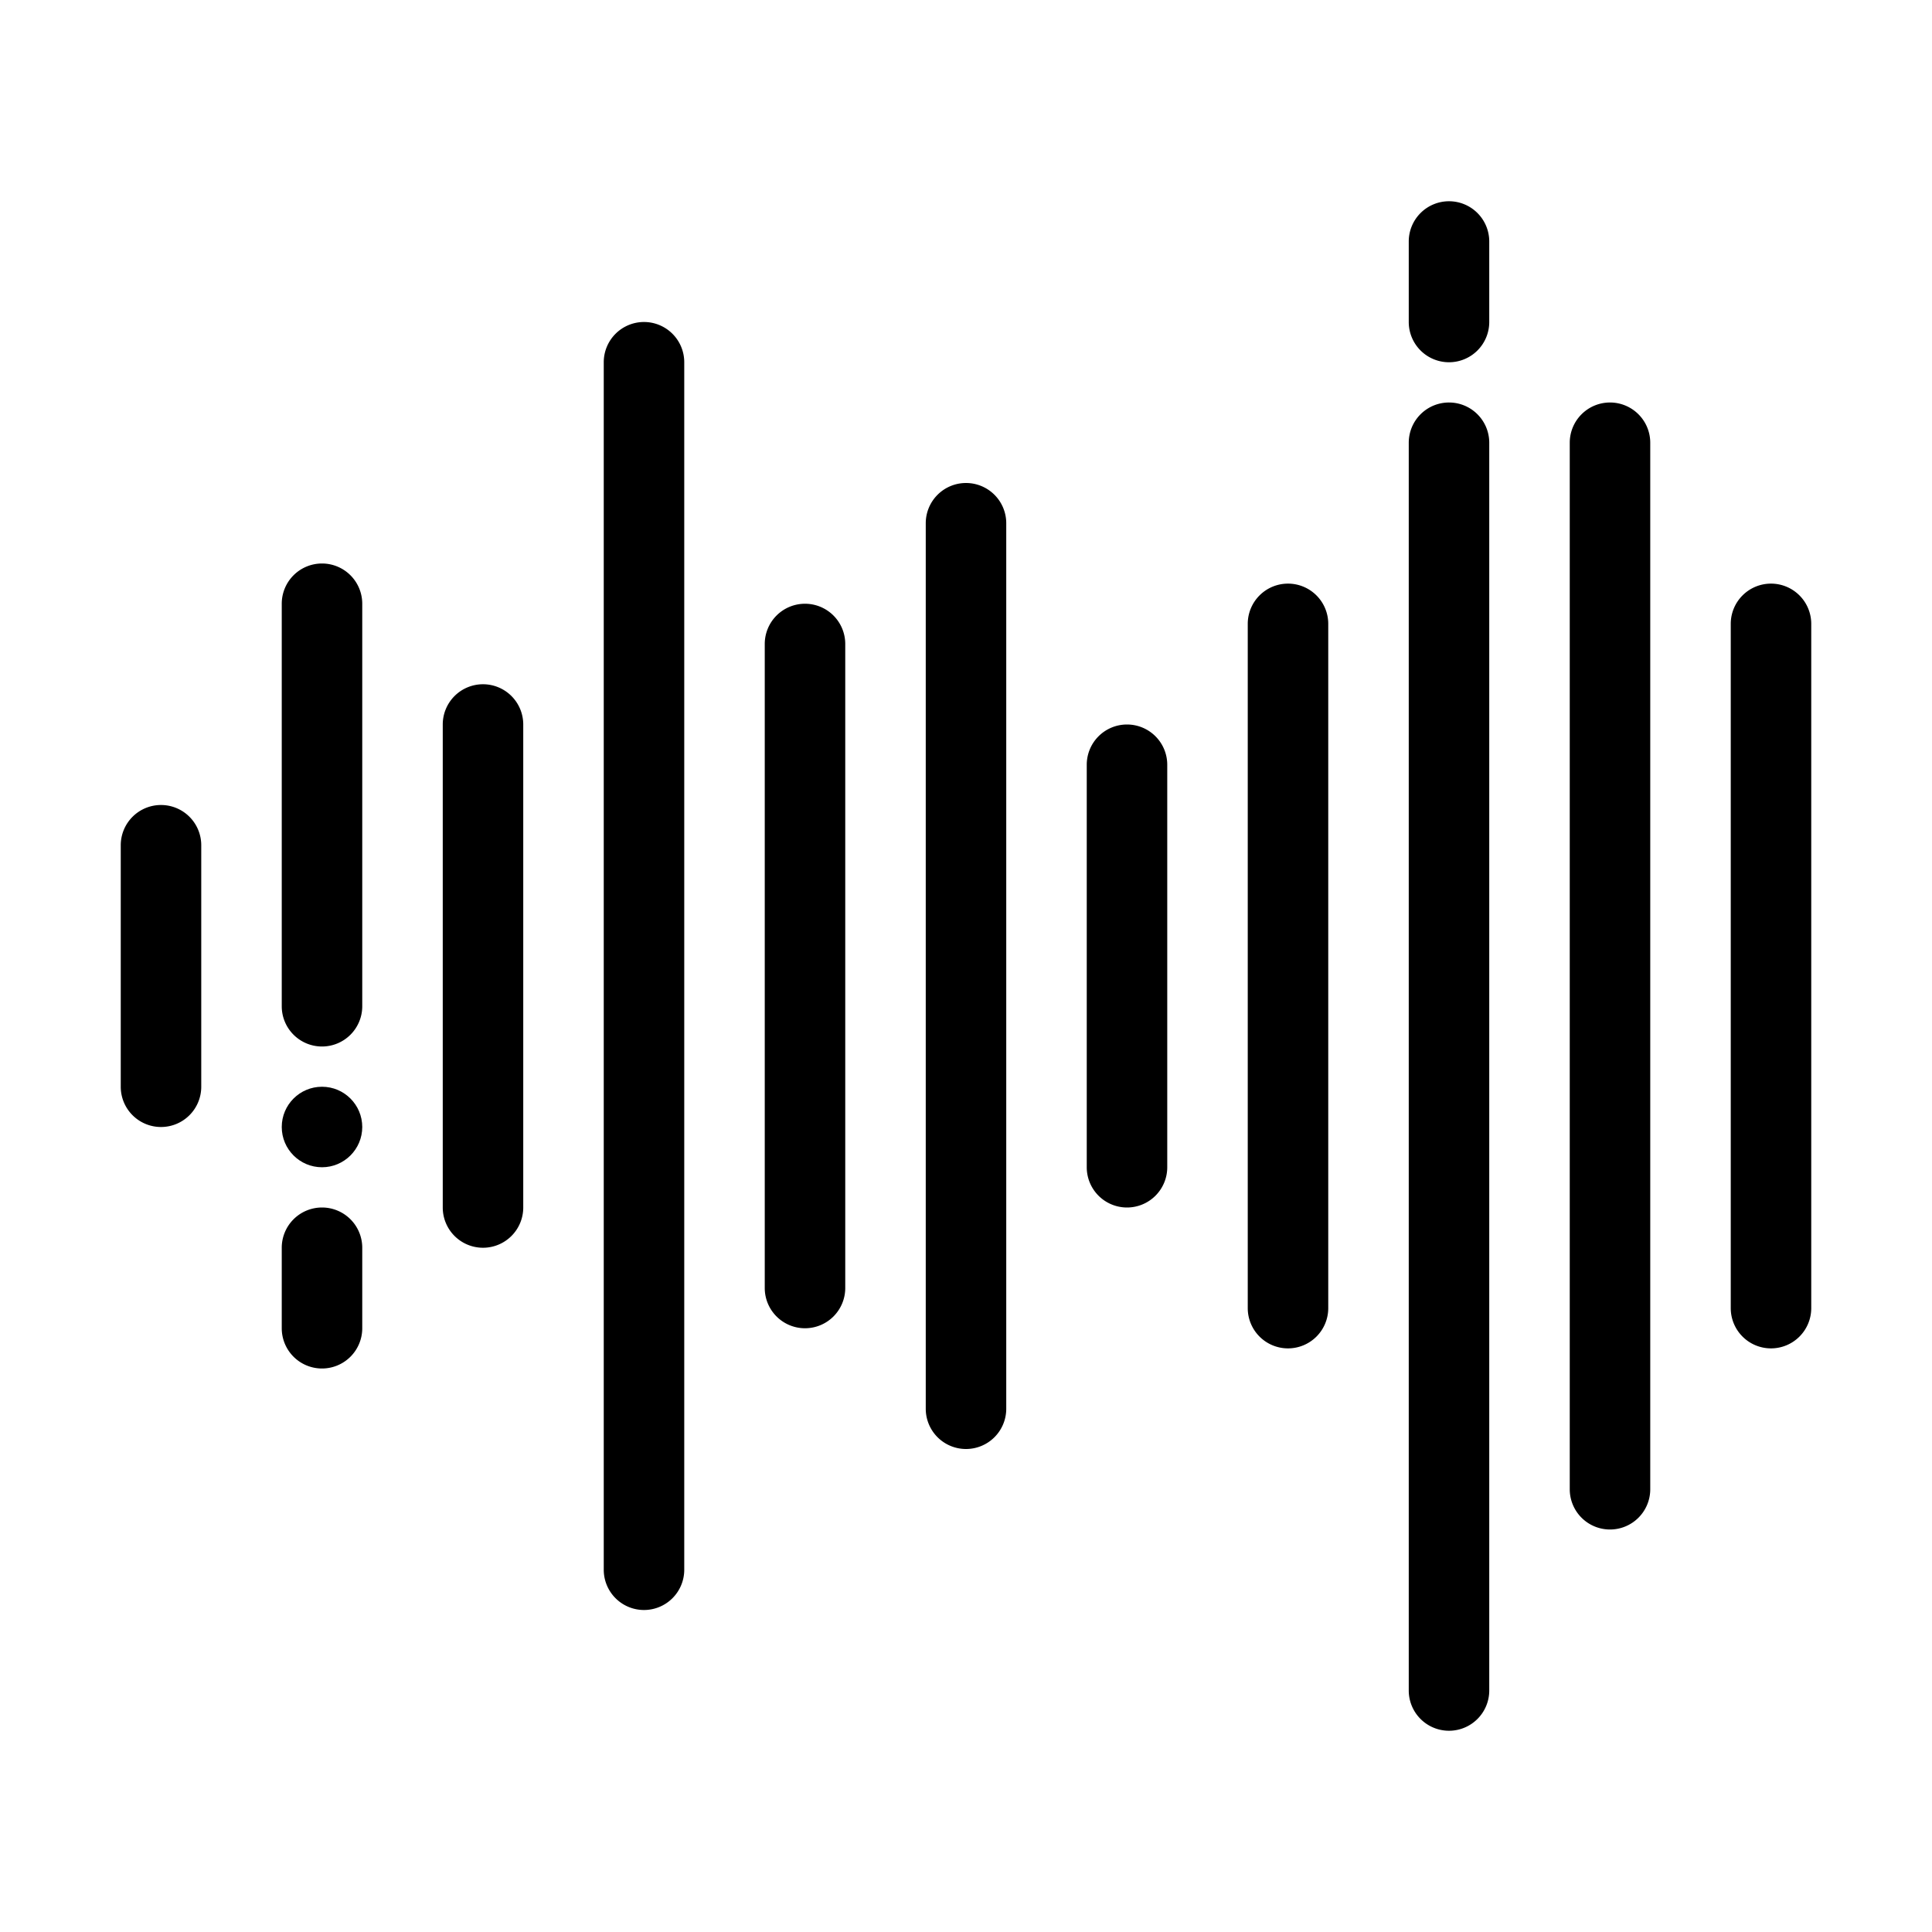
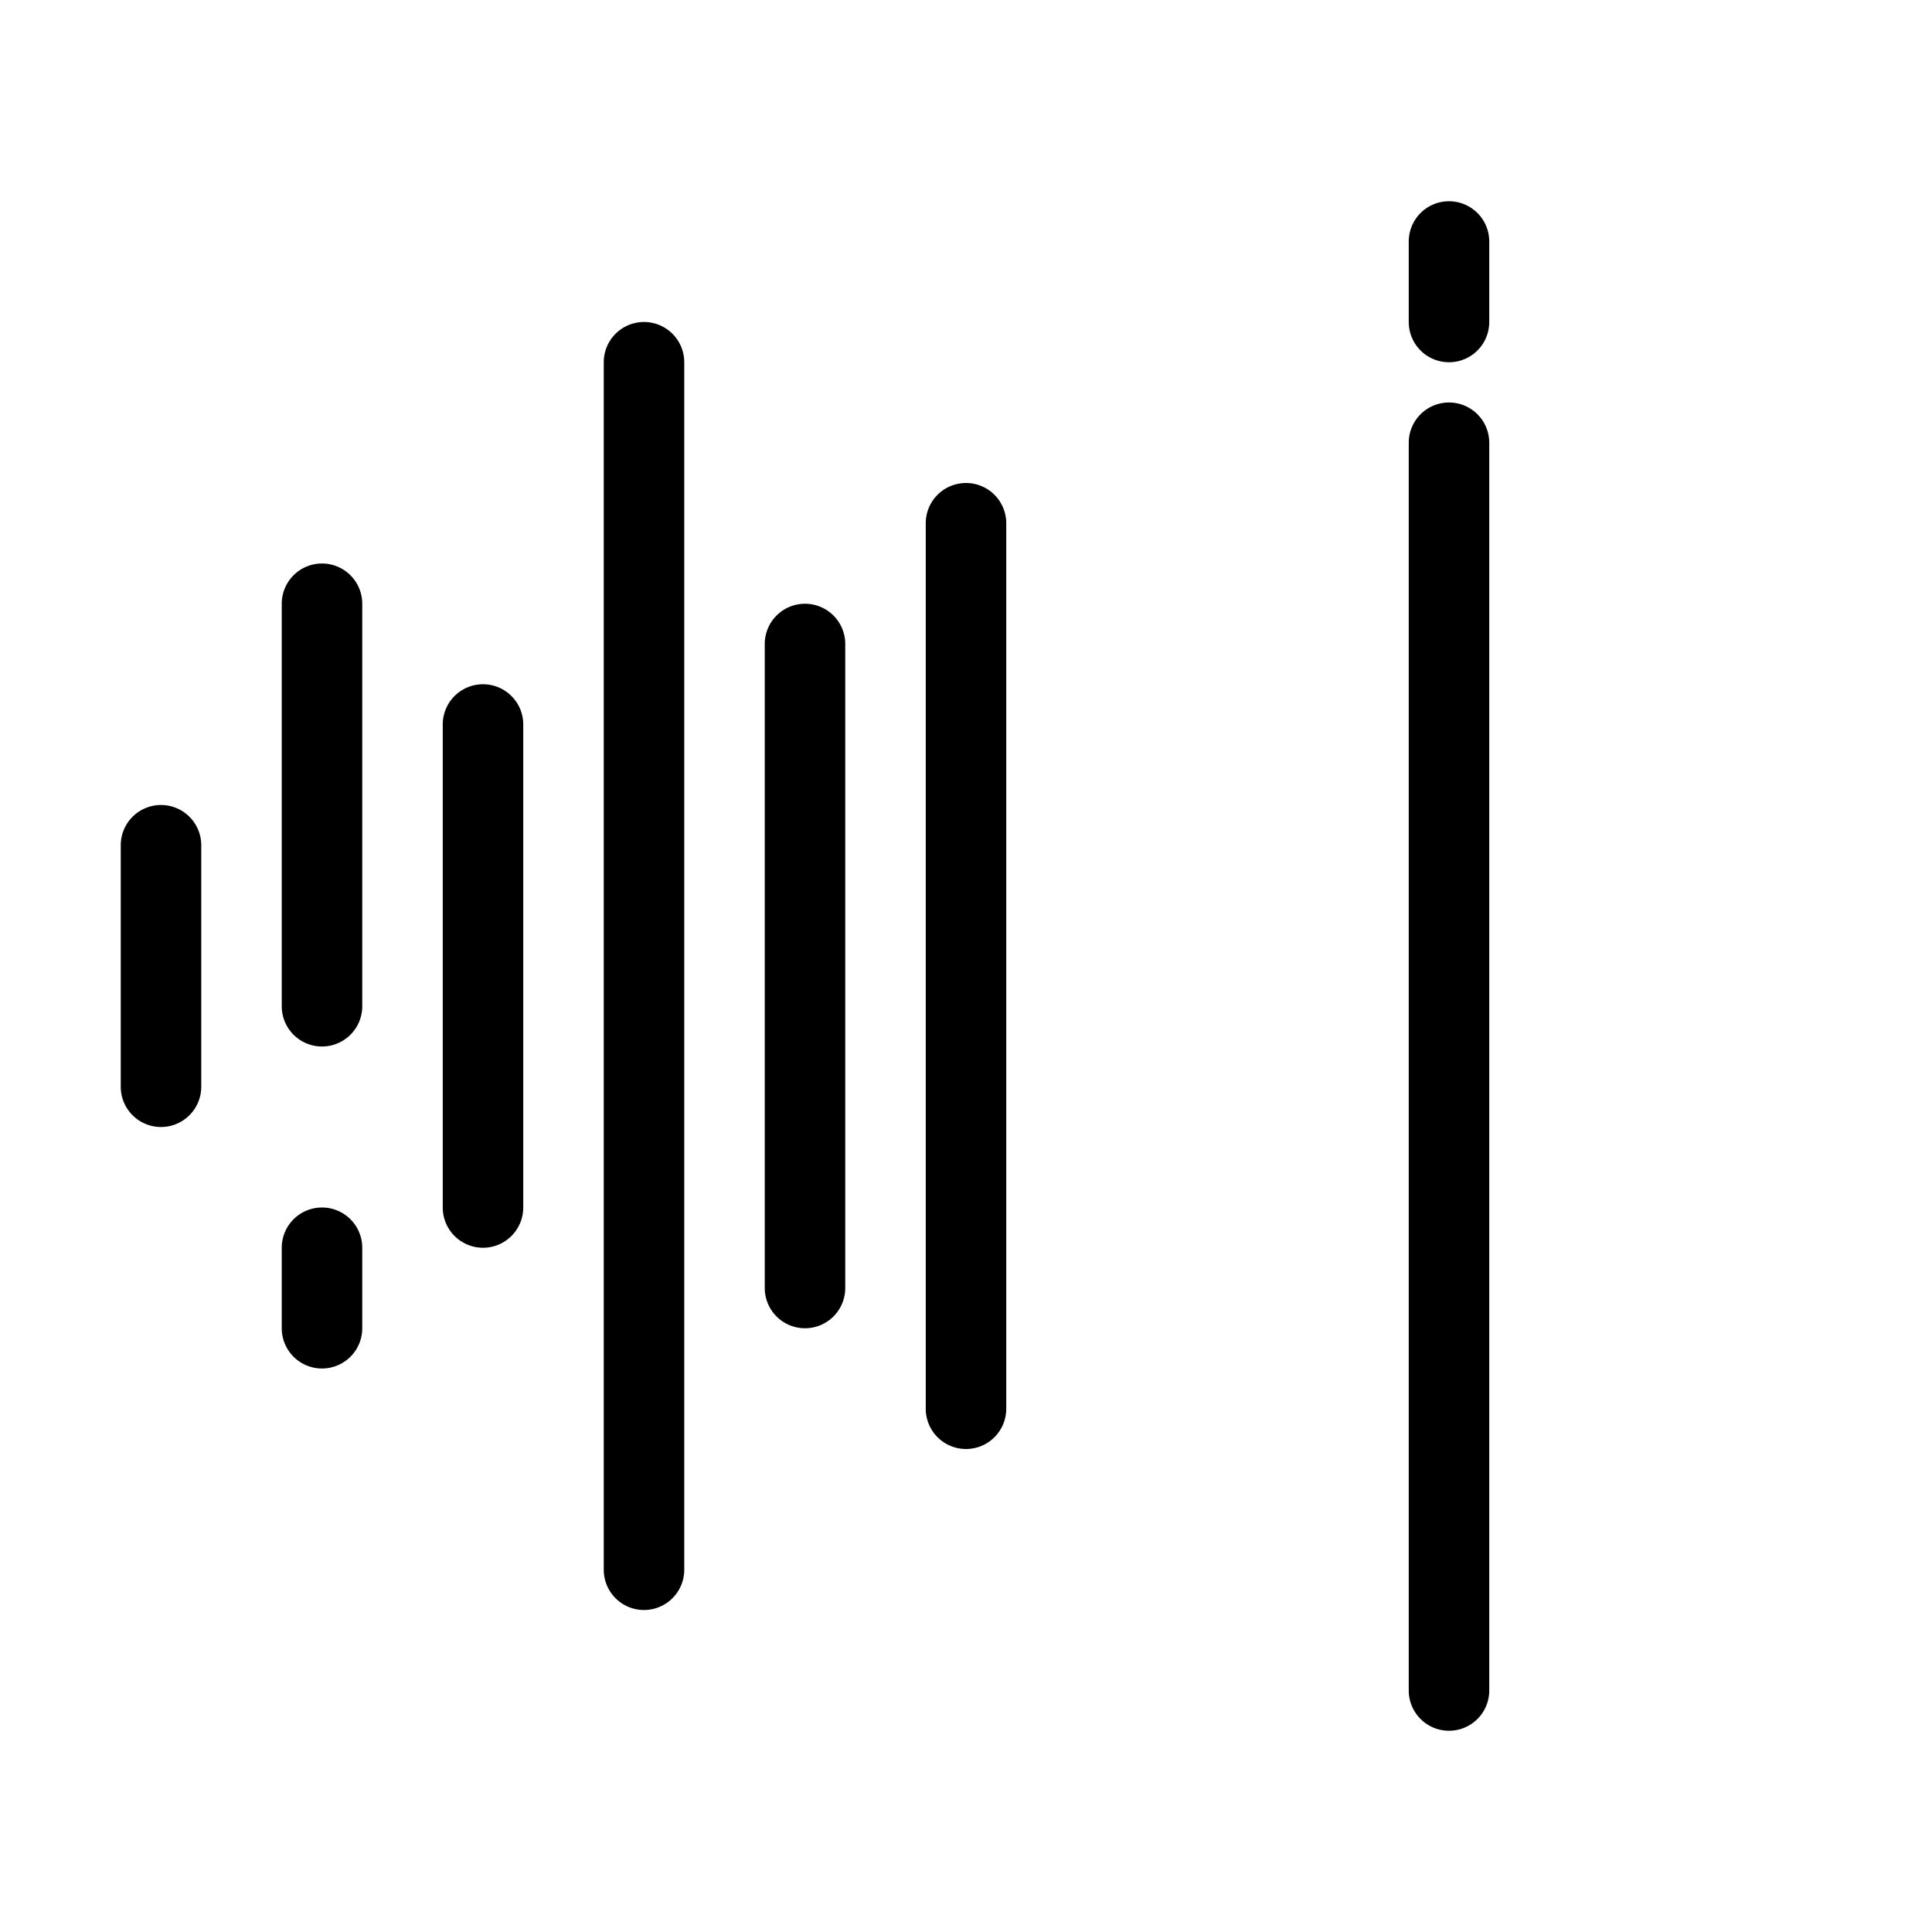
<svg xmlns="http://www.w3.org/2000/svg" id="svg4229" clip-rule="evenodd" fill-rule="evenodd" height="512" stroke-linecap="round" stroke-linejoin="round" stroke-miterlimit="1.5" viewBox="0 0 48 48" width="512">
  <g id="g250035" transform="translate(-504 -72)">
    <g clip-rule="nonzero" fill-rule="nonzero">
      <path id="path249835" d="m508 92a1 1 0 0 0 -1 1v6a1 1 0 0 0 1 1 1 1 0 0 0 1-1v-6a1 1 0 0 0 -1-1z" />
      <path id="path249837" d="m512 86a1 1 0 0 0 -1 1v10a1 1 0 0 0 1 1 1 1 0 0 0 1-1v-10a1 1 0 0 0 -1-1zm0 16a1 1 0 0 0 -1 1v2a1 1 0 0 0 1 1 1 1 0 0 0 1-1v-2a1 1 0 0 0 -1-1z" />
      <path id="path249839" d="m516 89a1 1 0 0 0 -1 1v12a1 1 0 0 0 1 1 1 1 0 0 0 1-1v-12a1 1 0 0 0 -1-1z" />
      <path id="path249841" d="m520 80a1 1 0 0 0 -1 1v30a1 1 0 0 0 1 1 1 1 0 0 0 1-1v-30a1 1 0 0 0 -1-1z" />
      <path id="path249843" d="m524 87a1 1 0 0 0 -1 1v16a1 1 0 0 0 1 1 1 1 0 0 0 1-1v-16a1 1 0 0 0 -1-1z" />
      <path id="path249845" d="m528 84a1 1 0 0 0 -1 1v22a1 1 0 0 0 1 1 1 1 0 0 0 1-1v-22a1 1 0 0 0 -1-1z" />
-       <path id="path249847" d="m532 90a1 1 0 0 0 -1 1v10a1 1 0 0 0 1 1 1 1 0 0 0 1-1v-10a1 1 0 0 0 -1-1z" />
-       <path id="path249849" d="m536 86.5a1 1 0 0 0 -1 1v17a1 1 0 0 0 1 1 1 1 0 0 0 1-1v-17a1 1 0 0 0 -1-1z" />
      <path id="path249851" d="m540 77a1 1 0 0 0 -1 1v2a1 1 0 0 0 1 1 1 1 0 0 0 1-1v-2a1 1 0 0 0 -1-1zm0 5a1 1 0 0 0 -1 1v31a1 1 0 0 0 1 1 1 1 0 0 0 1-1v-31a1 1 0 0 0 -1-1z" />
-       <path id="path249853" d="m544 82a1 1 0 0 0 -1 1v26a1 1 0 0 0 1 1 1 1 0 0 0 1-1v-26a1 1 0 0 0 -1-1z" />
-       <path id="path249855" d="m548 86.5a1 1 0 0 0 -1 1v17a1 1 0 0 0 1 1 1 1 0 0 0 1-1v-17a1 1 0 0 0 -1-1z" />
    </g>
-     <path id="path358456" d="m513 100c0 .552-.448 1-1 1s-1-.448-1-1c0-.552.448-1 1-1s1 .448 1 1z" stroke-width="2" />
  </g>
</svg>